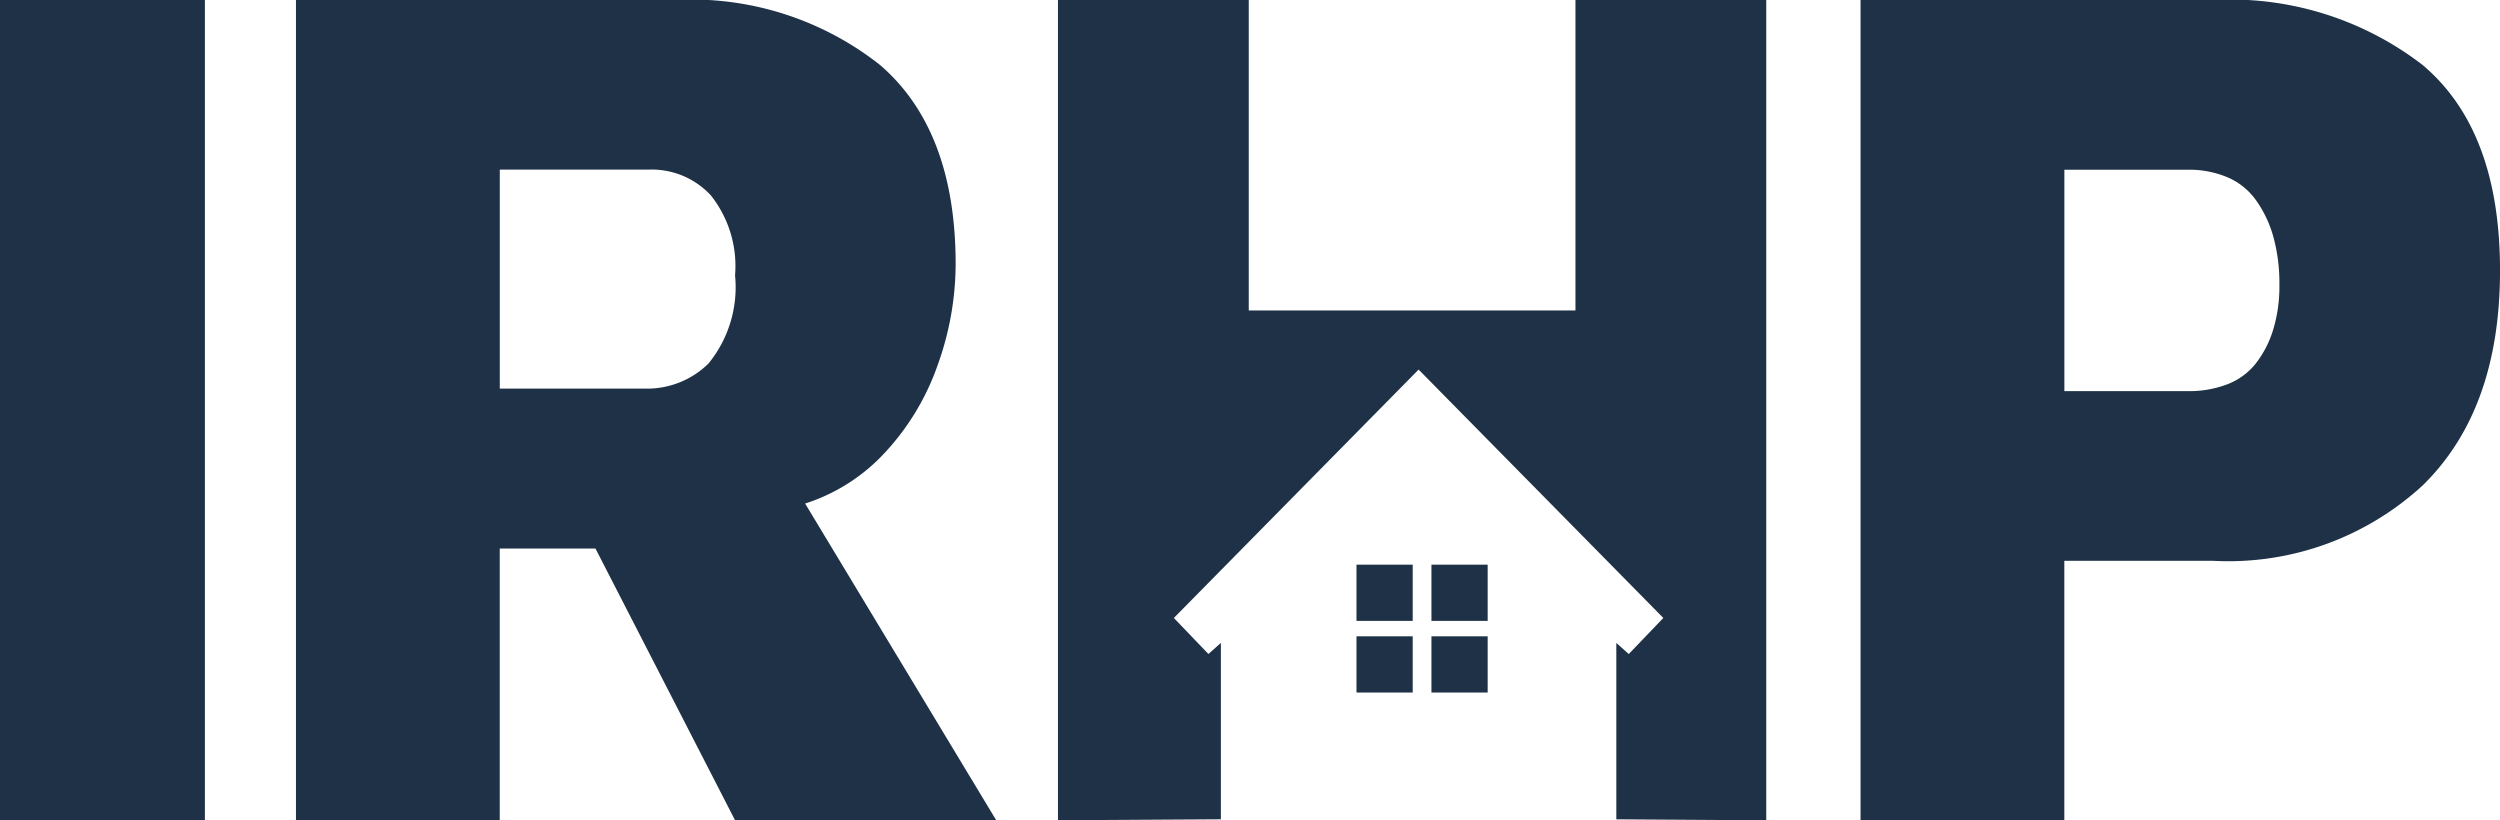
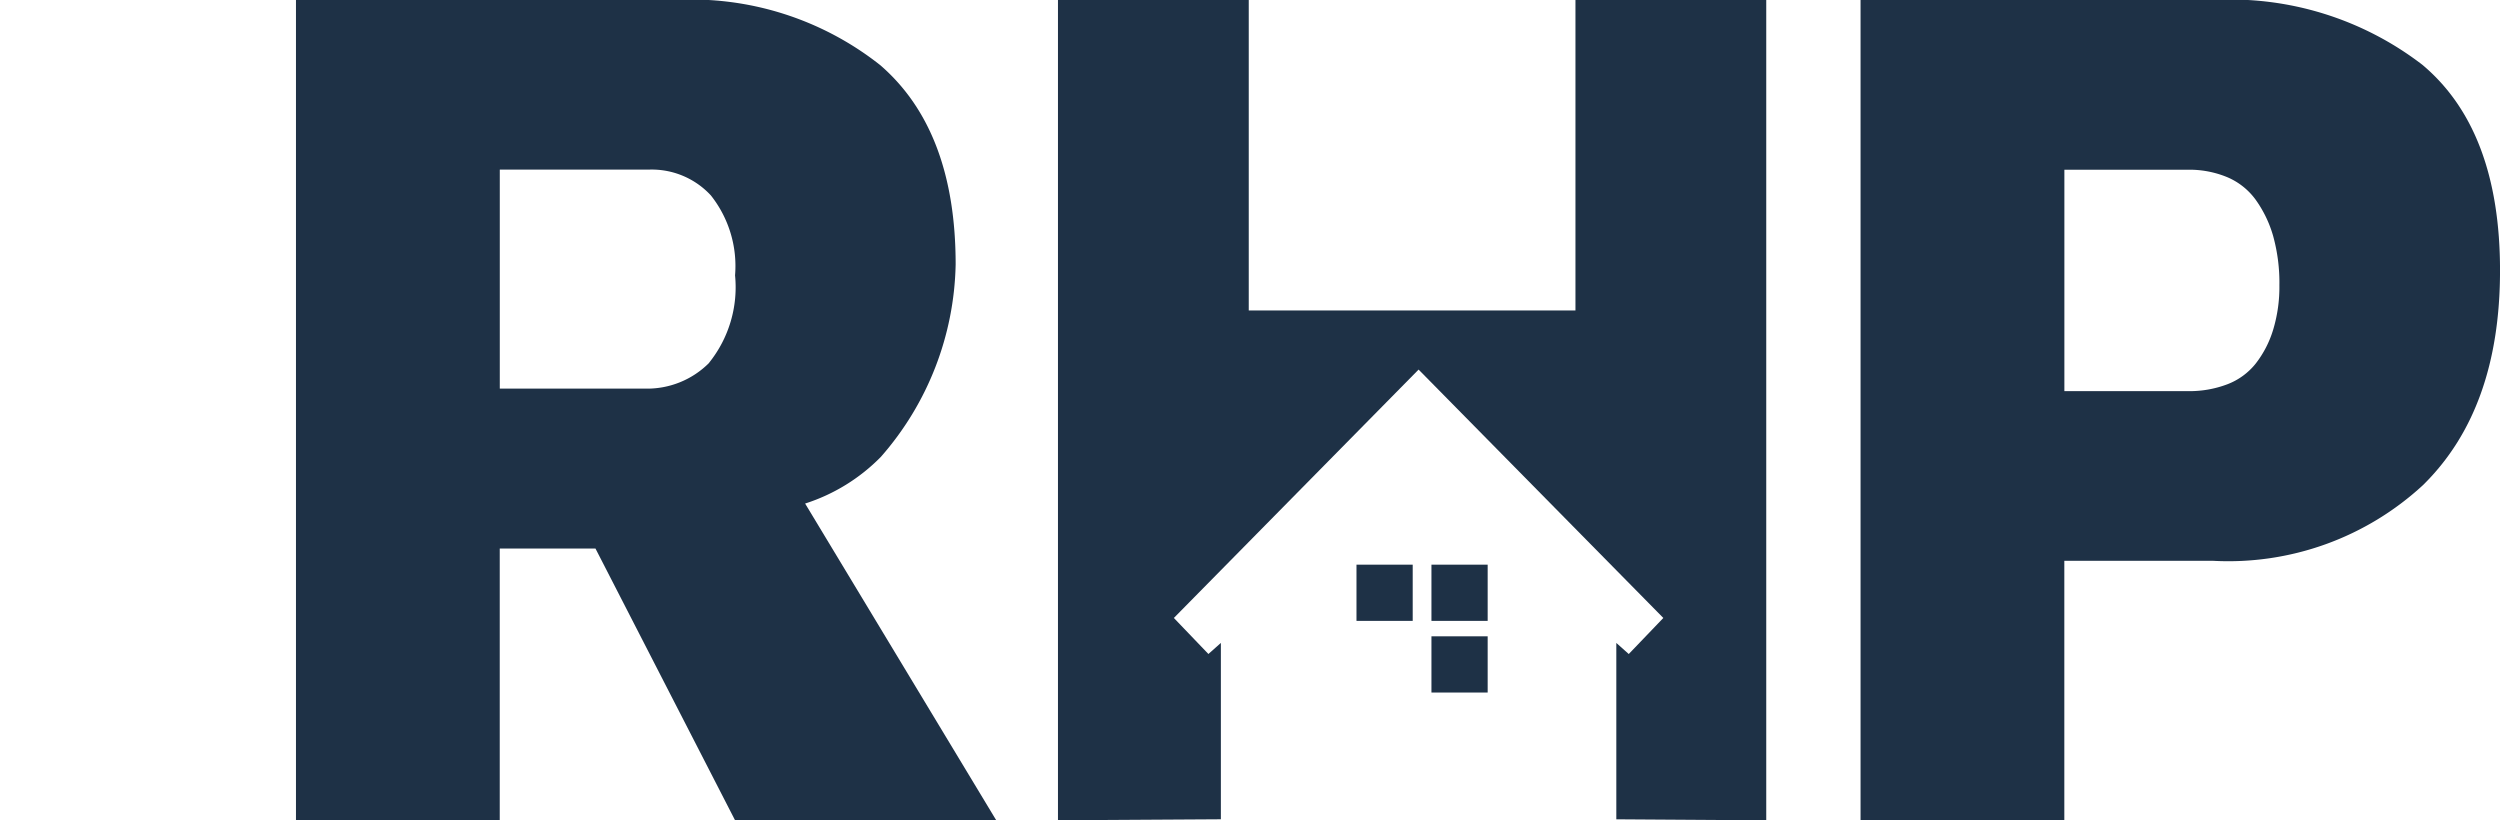
<svg xmlns="http://www.w3.org/2000/svg" width="95.88" height="31.459" viewBox="0 0 95.88 31.459">
  <defs>
    <style>.a{fill:#1e3146;}.b{clip-path:url(#a);}</style>
    <clipPath id="a">
      <rect class="a" width="95.88" height="31.459" />
    </clipPath>
  </defs>
  <g transform="translate(0 0)">
-     <rect class="a" width="7.858" height="31.459" transform="translate(0 0)" />
    <g transform="translate(0 0)">
      <g class="b">
-         <path class="a" d="M45.232,17.522a9.544,9.544,0,0,0,2.159-3.467A11.52,11.52,0,0,0,48.1,10.14Q48.1,5,45.21,2.5a11.683,11.683,0,0,0-7.9-2.5H22.8V31.459h7.815V21.036h3.671L39.64,31.459H49.657L42.327,19.312a7.111,7.111,0,0,0,2.905-1.79m-6.584-3.608a3.349,3.349,0,0,1-2.461.99h-5.57v-8.4h5.742a3.086,3.086,0,0,1,2.353.99,4.359,4.359,0,0,1,.928,3.066,4.626,4.626,0,0,1-.993,3.349" transform="translate(-11.449 0)" />
+         <path class="a" d="M45.232,17.522A11.52,11.52,0,0,0,48.1,10.14Q48.1,5,45.21,2.5a11.683,11.683,0,0,0-7.9-2.5H22.8V31.459h7.815V21.036h3.671L39.64,31.459H49.657L42.327,19.312a7.111,7.111,0,0,0,2.905-1.79m-6.584-3.608a3.349,3.349,0,0,1-2.461.99h-5.57v-8.4h5.742a3.086,3.086,0,0,1,2.353.99,4.359,4.359,0,0,1,.928,3.066,4.626,4.626,0,0,1-.993,3.349" transform="translate(-11.449 0)" />
        <path class="a" d="M164.878,2.5A12.081,12.081,0,0,0,156.826,0H143.312V31.459h7.815V21.508h5.7a11,11,0,0,0,8.052-2.9q2.957-2.9,2.958-8.23,0-5.377-2.958-7.876m-5.742,10.14a3.976,3.976,0,0,1-.669,1.3,2.553,2.553,0,0,1-1.1.8,4.088,4.088,0,0,1-1.49.259h-4.749V6.509h4.749a3.791,3.791,0,0,1,1.49.283,2.6,2.6,0,0,1,1.1.872,4.517,4.517,0,0,1,.669,1.392,6.7,6.7,0,0,1,.238,1.887,5.654,5.654,0,0,1-.238,1.7" transform="translate(-71.956 0)" />
        <path class="a" d="M101.339,11.906H88.809V0H81.492V31.459l6.248-.038V24.657l-.478.425L85.937,23.7l9.386-9.526,9.386,9.526-1.326,1.383-.477-.425v6.764l5.75.038V0h-7.317Z" transform="translate(-40.917 0)" />
        <rect class="a" width="2.156" height="2.156" transform="translate(52.024 21.656)" />
        <rect class="a" width="2.156" height="2.156" transform="translate(54.899 21.656)" />
-         <rect class="a" width="2.156" height="2.156" transform="translate(52.024 24.404)" />
        <rect class="a" width="2.156" height="2.156" transform="translate(54.899 24.404)" />
      </g>
    </g>
  </g>
</svg>